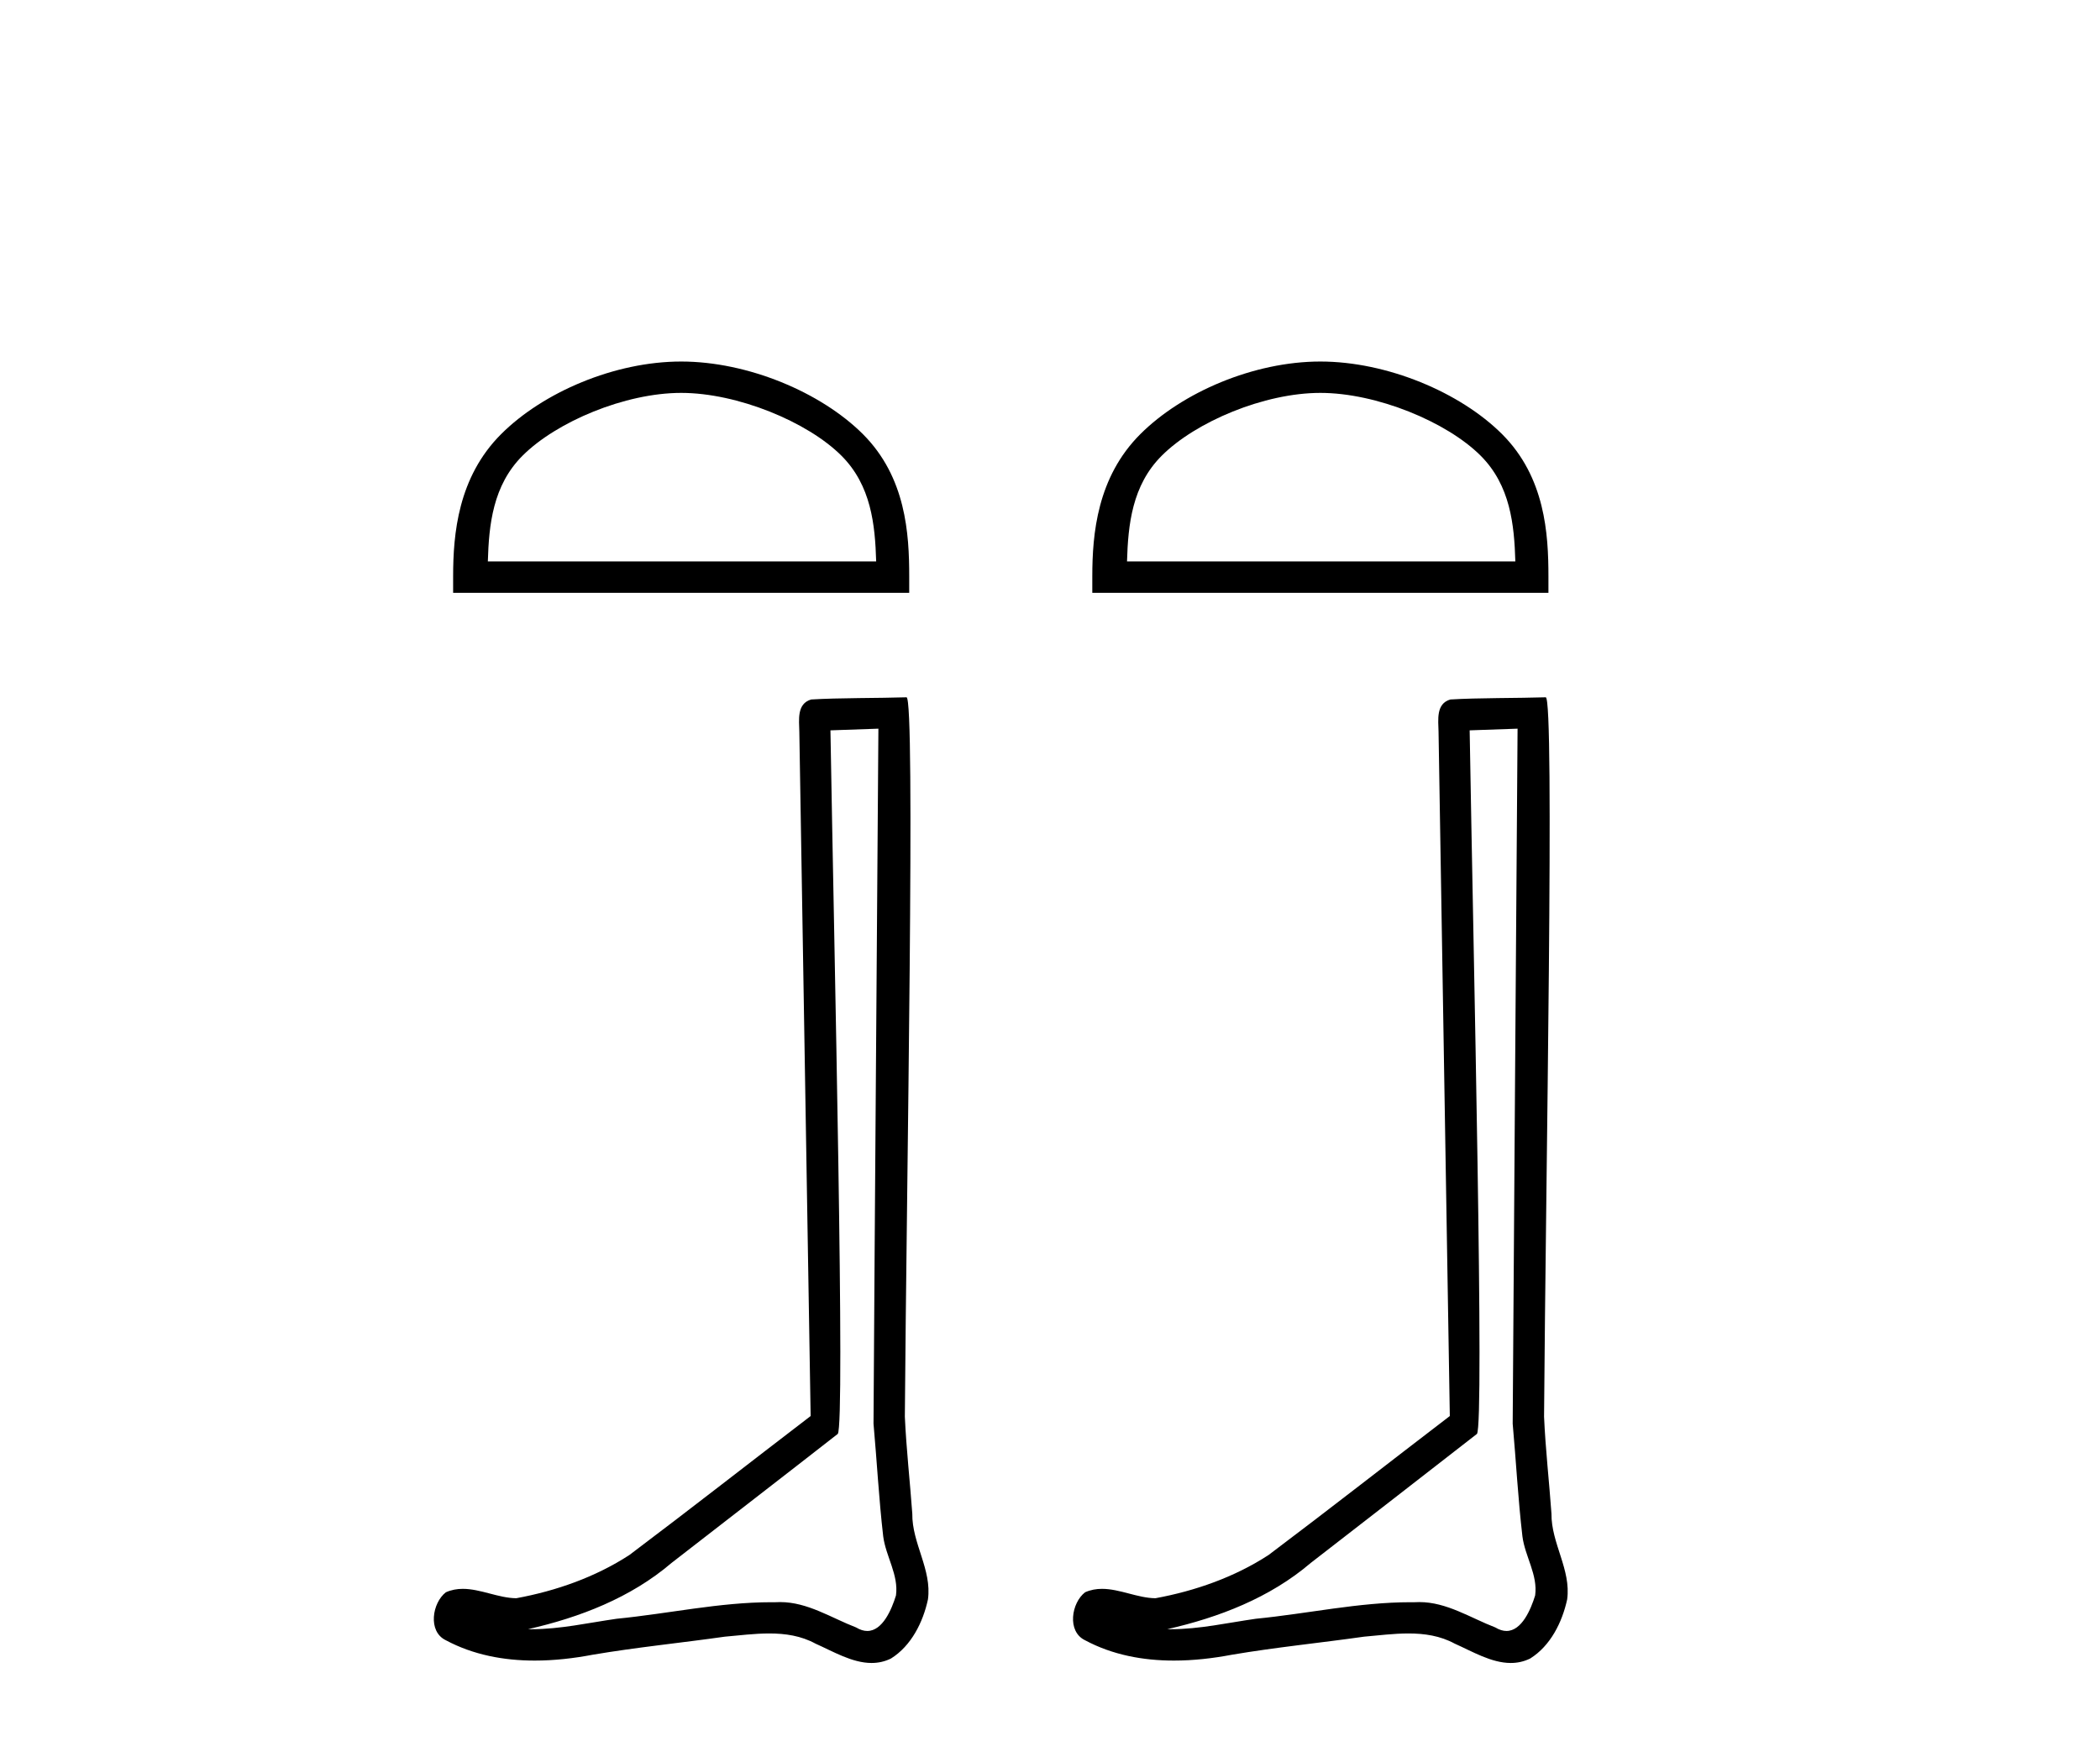
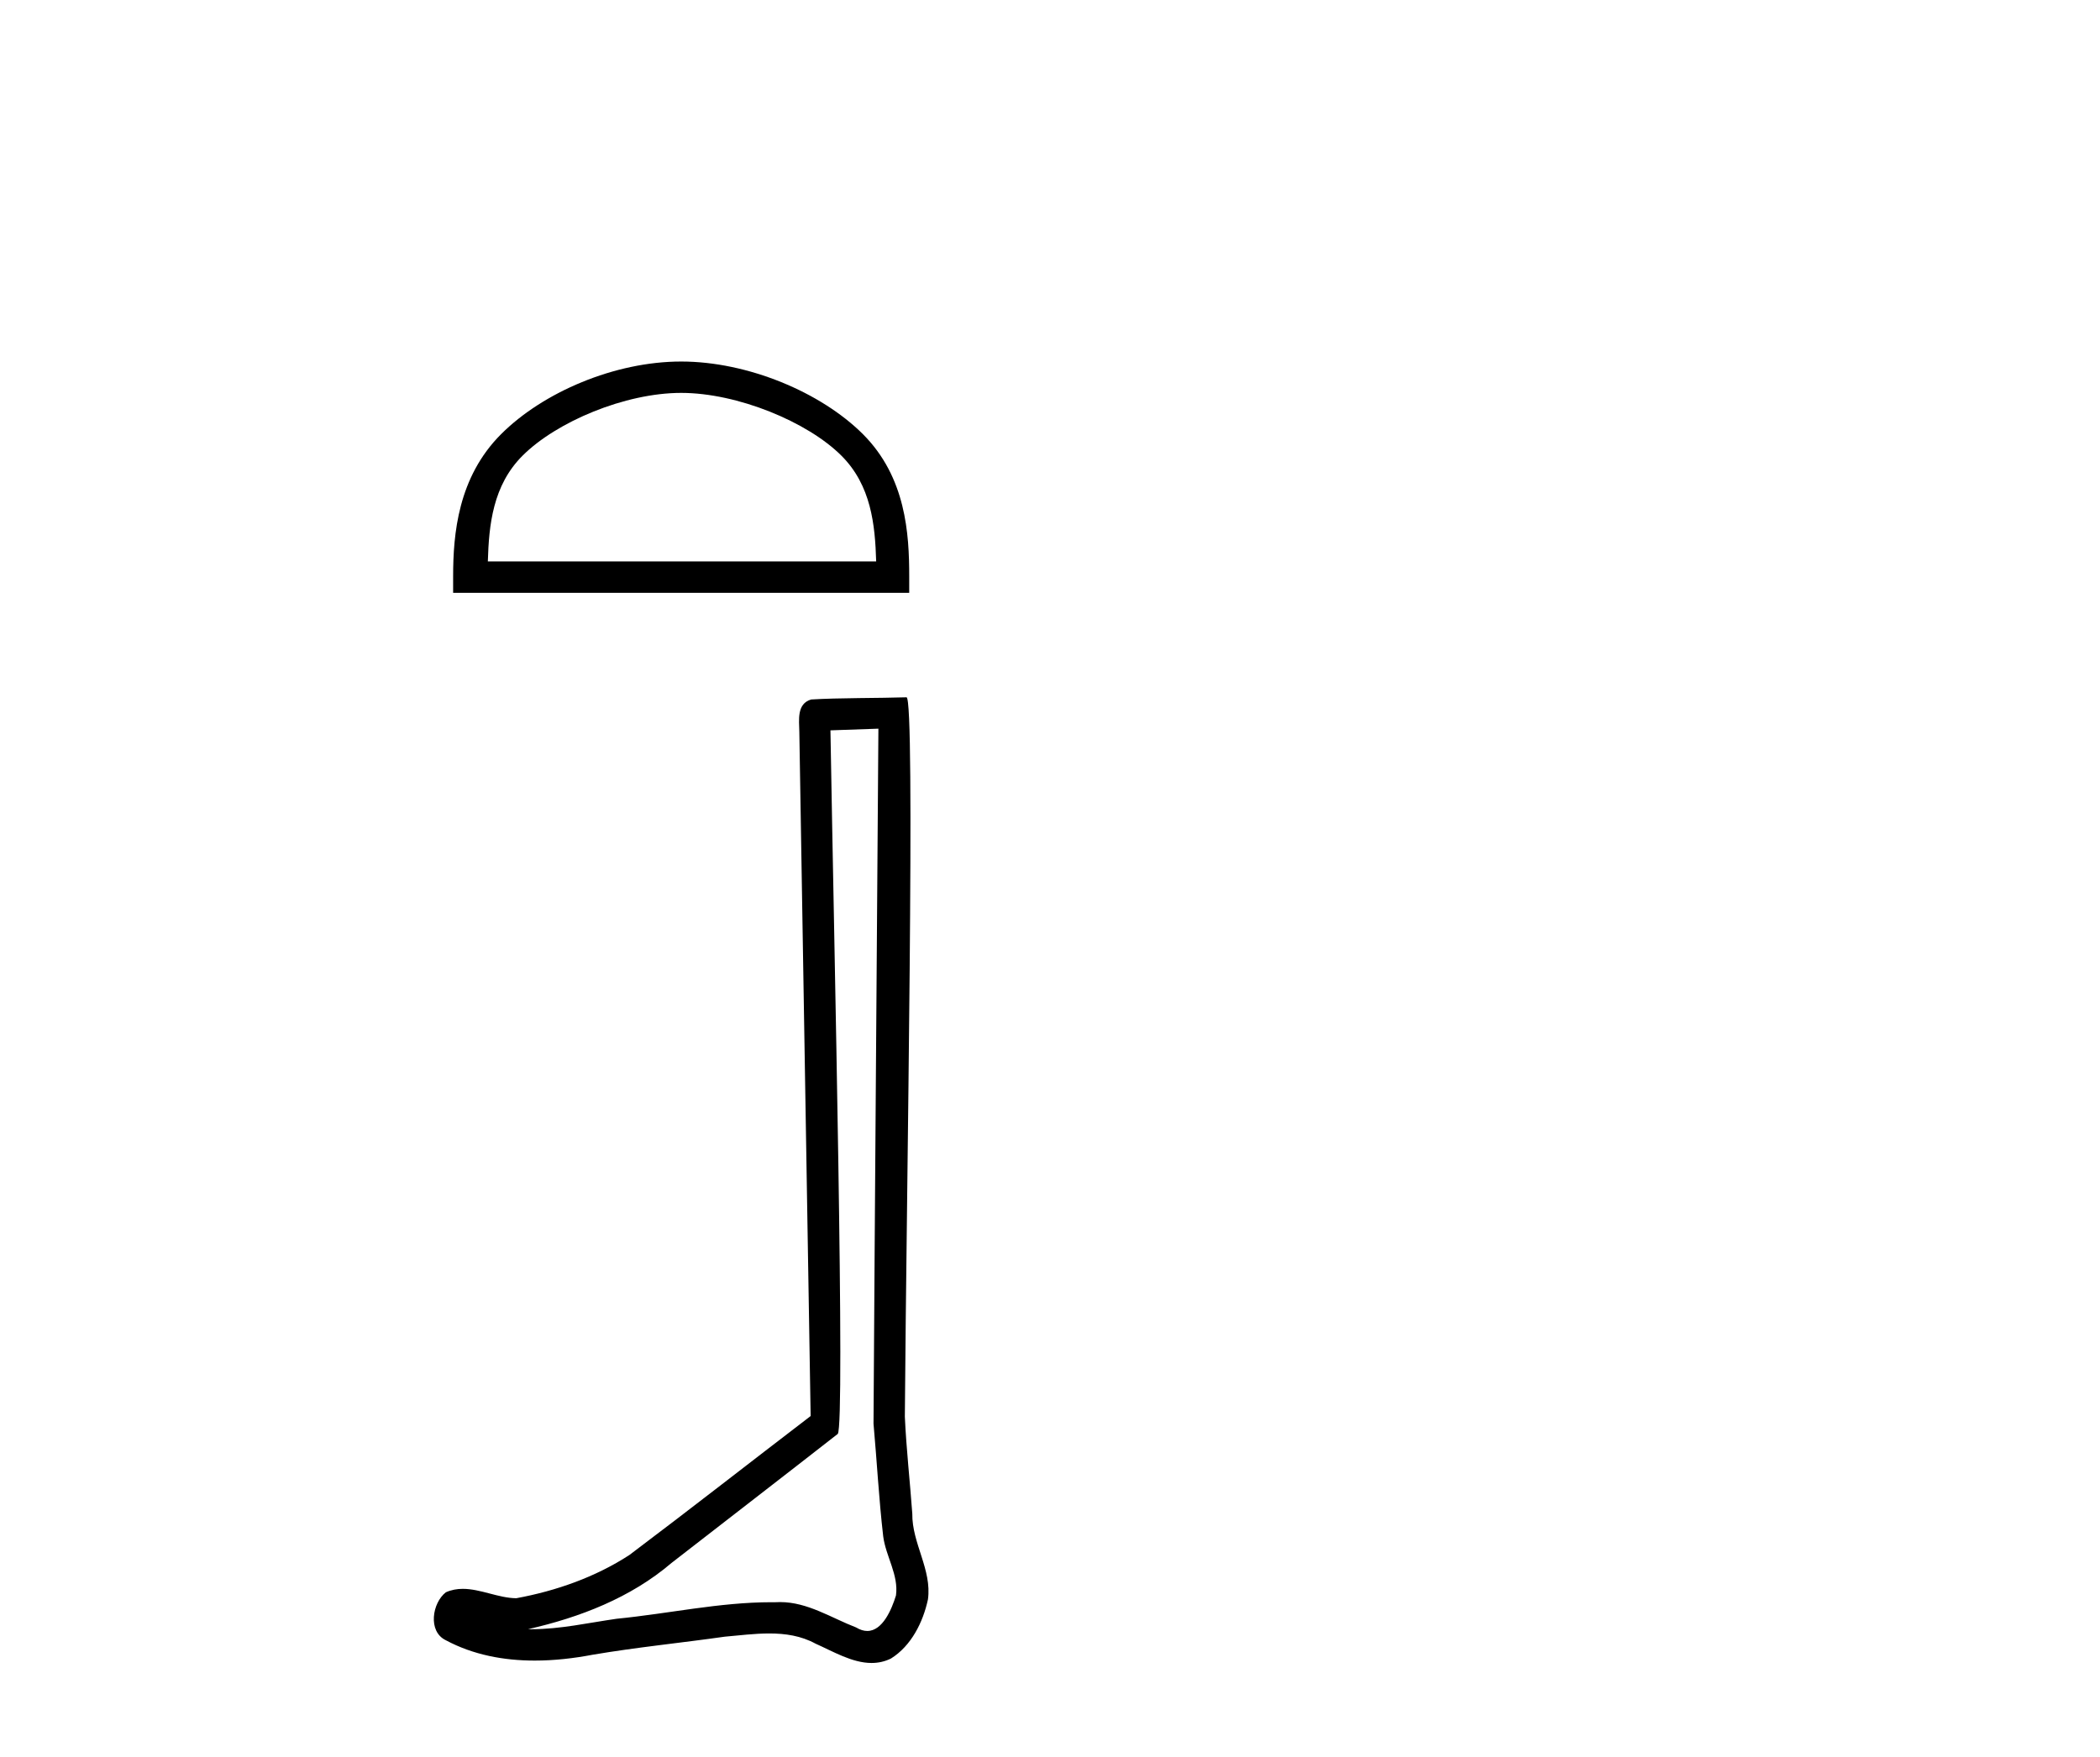
<svg xmlns="http://www.w3.org/2000/svg" width="49.0" height="41.0">
  <path d="M 15.894 9.169 C 17.203 9.169 18.841 9.842 19.634 10.635 C 20.328 11.328 20.419 12.248 20.444 13.102 L 11.383 13.102 C 11.408 12.248 11.499 11.328 12.192 10.635 C 12.985 9.842 14.585 9.169 15.894 9.169 ZM 15.894 8.437 C 14.341 8.437 12.67 9.154 11.691 10.133 C 10.687 11.138 10.573 12.46 10.573 13.449 L 10.573 13.835 L 21.215 13.835 L 21.215 13.449 C 21.215 12.46 21.14 11.138 20.136 10.133 C 19.156 9.154 17.447 8.437 15.894 8.437 Z" style="fill:#000000;stroke:none" />
  <path d="M 20.496 17.005 C 20.459 22.412 20.415 27.819 20.382 33.225 C 20.461 34.101 20.507 34.98 20.608 35.853 C 20.668 36.32 20.972 36.755 20.906 37.233 C 20.807 37.556 20.595 38.062 20.237 38.062 C 20.157 38.062 20.07 38.037 19.976 37.98 C 19.397 37.757 18.844 37.388 18.205 37.388 C 18.17 37.388 18.134 37.389 18.098 37.391 C 18.066 37.391 18.035 37.391 18.003 37.391 C 16.788 37.391 15.594 37.659 14.389 37.777 C 13.73 37.871 13.074 38.021 12.406 38.021 C 12.378 38.021 12.349 38.02 12.321 38.02 C 13.527 37.747 14.718 37.287 15.667 36.476 C 16.96 35.471 18.258 34.471 19.548 33.463 C 19.723 33.247 19.465 22.26 19.377 17.044 C 19.75 17.031 20.123 17.018 20.496 17.005 ZM 21.152 16.273 C 21.152 16.273 21.152 16.273 21.152 16.273 C 20.514 16.294 19.563 16.284 18.927 16.324 C 18.587 16.423 18.646 16.803 18.651 17.077 C 18.739 22.4 18.827 27.723 18.915 33.046 C 17.504 34.125 16.105 35.221 14.686 36.289 C 13.891 36.806 12.973 37.128 12.046 37.298 C 11.631 37.294 11.212 37.079 10.799 37.079 C 10.667 37.079 10.535 37.101 10.404 37.159 C 10.086 37.404 9.976 38.073 10.402 38.278 C 11.044 38.622 11.758 38.753 12.477 38.753 C 12.931 38.753 13.386 38.701 13.827 38.617 C 14.851 38.443 15.886 38.341 16.914 38.195 C 17.252 38.166 17.604 38.12 17.95 38.12 C 18.324 38.12 18.691 38.174 19.029 38.358 C 19.435 38.538 19.884 38.809 20.336 38.809 C 20.487 38.809 20.639 38.779 20.789 38.705 C 21.263 38.409 21.537 37.859 21.652 37.326 C 21.748 36.631 21.278 36.016 21.287 35.325 C 21.233 34.57 21.147 33.816 21.113 33.06 C 21.152 27.596 21.362 16.273 21.152 16.273 Z" style="fill:#000000;stroke:none" />
-   <path d="M 30.808 9.169 C 32.117 9.169 33.756 9.842 34.549 10.635 C 35.242 11.328 35.333 12.248 35.358 13.102 L 26.297 13.102 C 26.322 12.248 26.413 11.328 27.107 10.635 C 27.9 9.842 29.499 9.169 30.808 9.169 ZM 30.808 8.437 C 29.256 8.437 27.585 9.154 26.606 10.133 C 25.601 11.138 25.487 12.46 25.487 13.449 L 25.487 13.835 L 36.13 13.835 L 36.13 13.449 C 36.13 12.46 36.054 11.138 35.05 10.133 C 34.071 9.154 32.361 8.437 30.808 8.437 Z" style="fill:#000000;stroke:none" />
-   <path d="M 35.41 17.005 C 35.373 22.412 35.33 27.819 35.296 33.225 C 35.375 34.101 35.421 34.98 35.523 35.853 C 35.582 36.32 35.887 36.755 35.82 37.233 C 35.721 37.556 35.509 38.062 35.151 38.062 C 35.072 38.062 34.985 38.037 34.891 37.98 C 34.311 37.757 33.758 37.388 33.119 37.388 C 33.084 37.388 33.048 37.389 33.012 37.391 C 32.981 37.391 32.949 37.391 32.917 37.391 C 31.703 37.391 30.509 37.659 29.303 37.777 C 28.644 37.871 27.988 38.021 27.32 38.021 C 27.292 38.021 27.264 38.02 27.236 38.02 C 28.441 37.747 29.632 37.287 30.582 36.476 C 31.875 35.471 33.172 34.471 34.462 33.463 C 34.638 33.247 34.379 22.26 34.292 17.044 C 34.665 17.031 35.037 17.018 35.41 17.005 ZM 36.067 16.273 C 36.067 16.273 36.067 16.273 36.066 16.273 C 35.428 16.294 34.477 16.284 33.841 16.324 C 33.501 16.423 33.561 16.803 33.566 17.077 C 33.653 22.4 33.741 27.723 33.829 33.046 C 32.418 34.125 31.019 35.221 29.6 36.289 C 28.806 36.806 27.887 37.128 26.96 37.298 C 26.546 37.294 26.127 37.079 25.714 37.079 C 25.581 37.079 25.45 37.101 25.319 37.159 C 25 37.404 24.891 38.073 25.317 38.278 C 25.958 38.622 26.672 38.753 27.391 38.753 C 27.845 38.753 28.301 38.701 28.742 38.617 C 29.766 38.443 30.8 38.341 31.829 38.195 C 32.167 38.166 32.518 38.12 32.864 38.12 C 33.238 38.12 33.606 38.174 33.944 38.358 C 34.35 38.538 34.798 38.809 35.25 38.809 C 35.402 38.809 35.553 38.779 35.704 38.705 C 36.178 38.409 36.451 37.859 36.567 37.326 C 36.663 36.631 36.193 36.016 36.201 35.325 C 36.147 34.57 36.061 33.816 36.028 33.06 C 36.066 27.596 36.277 16.273 36.067 16.273 Z" style="fill:#000000;stroke:none" />
</svg>